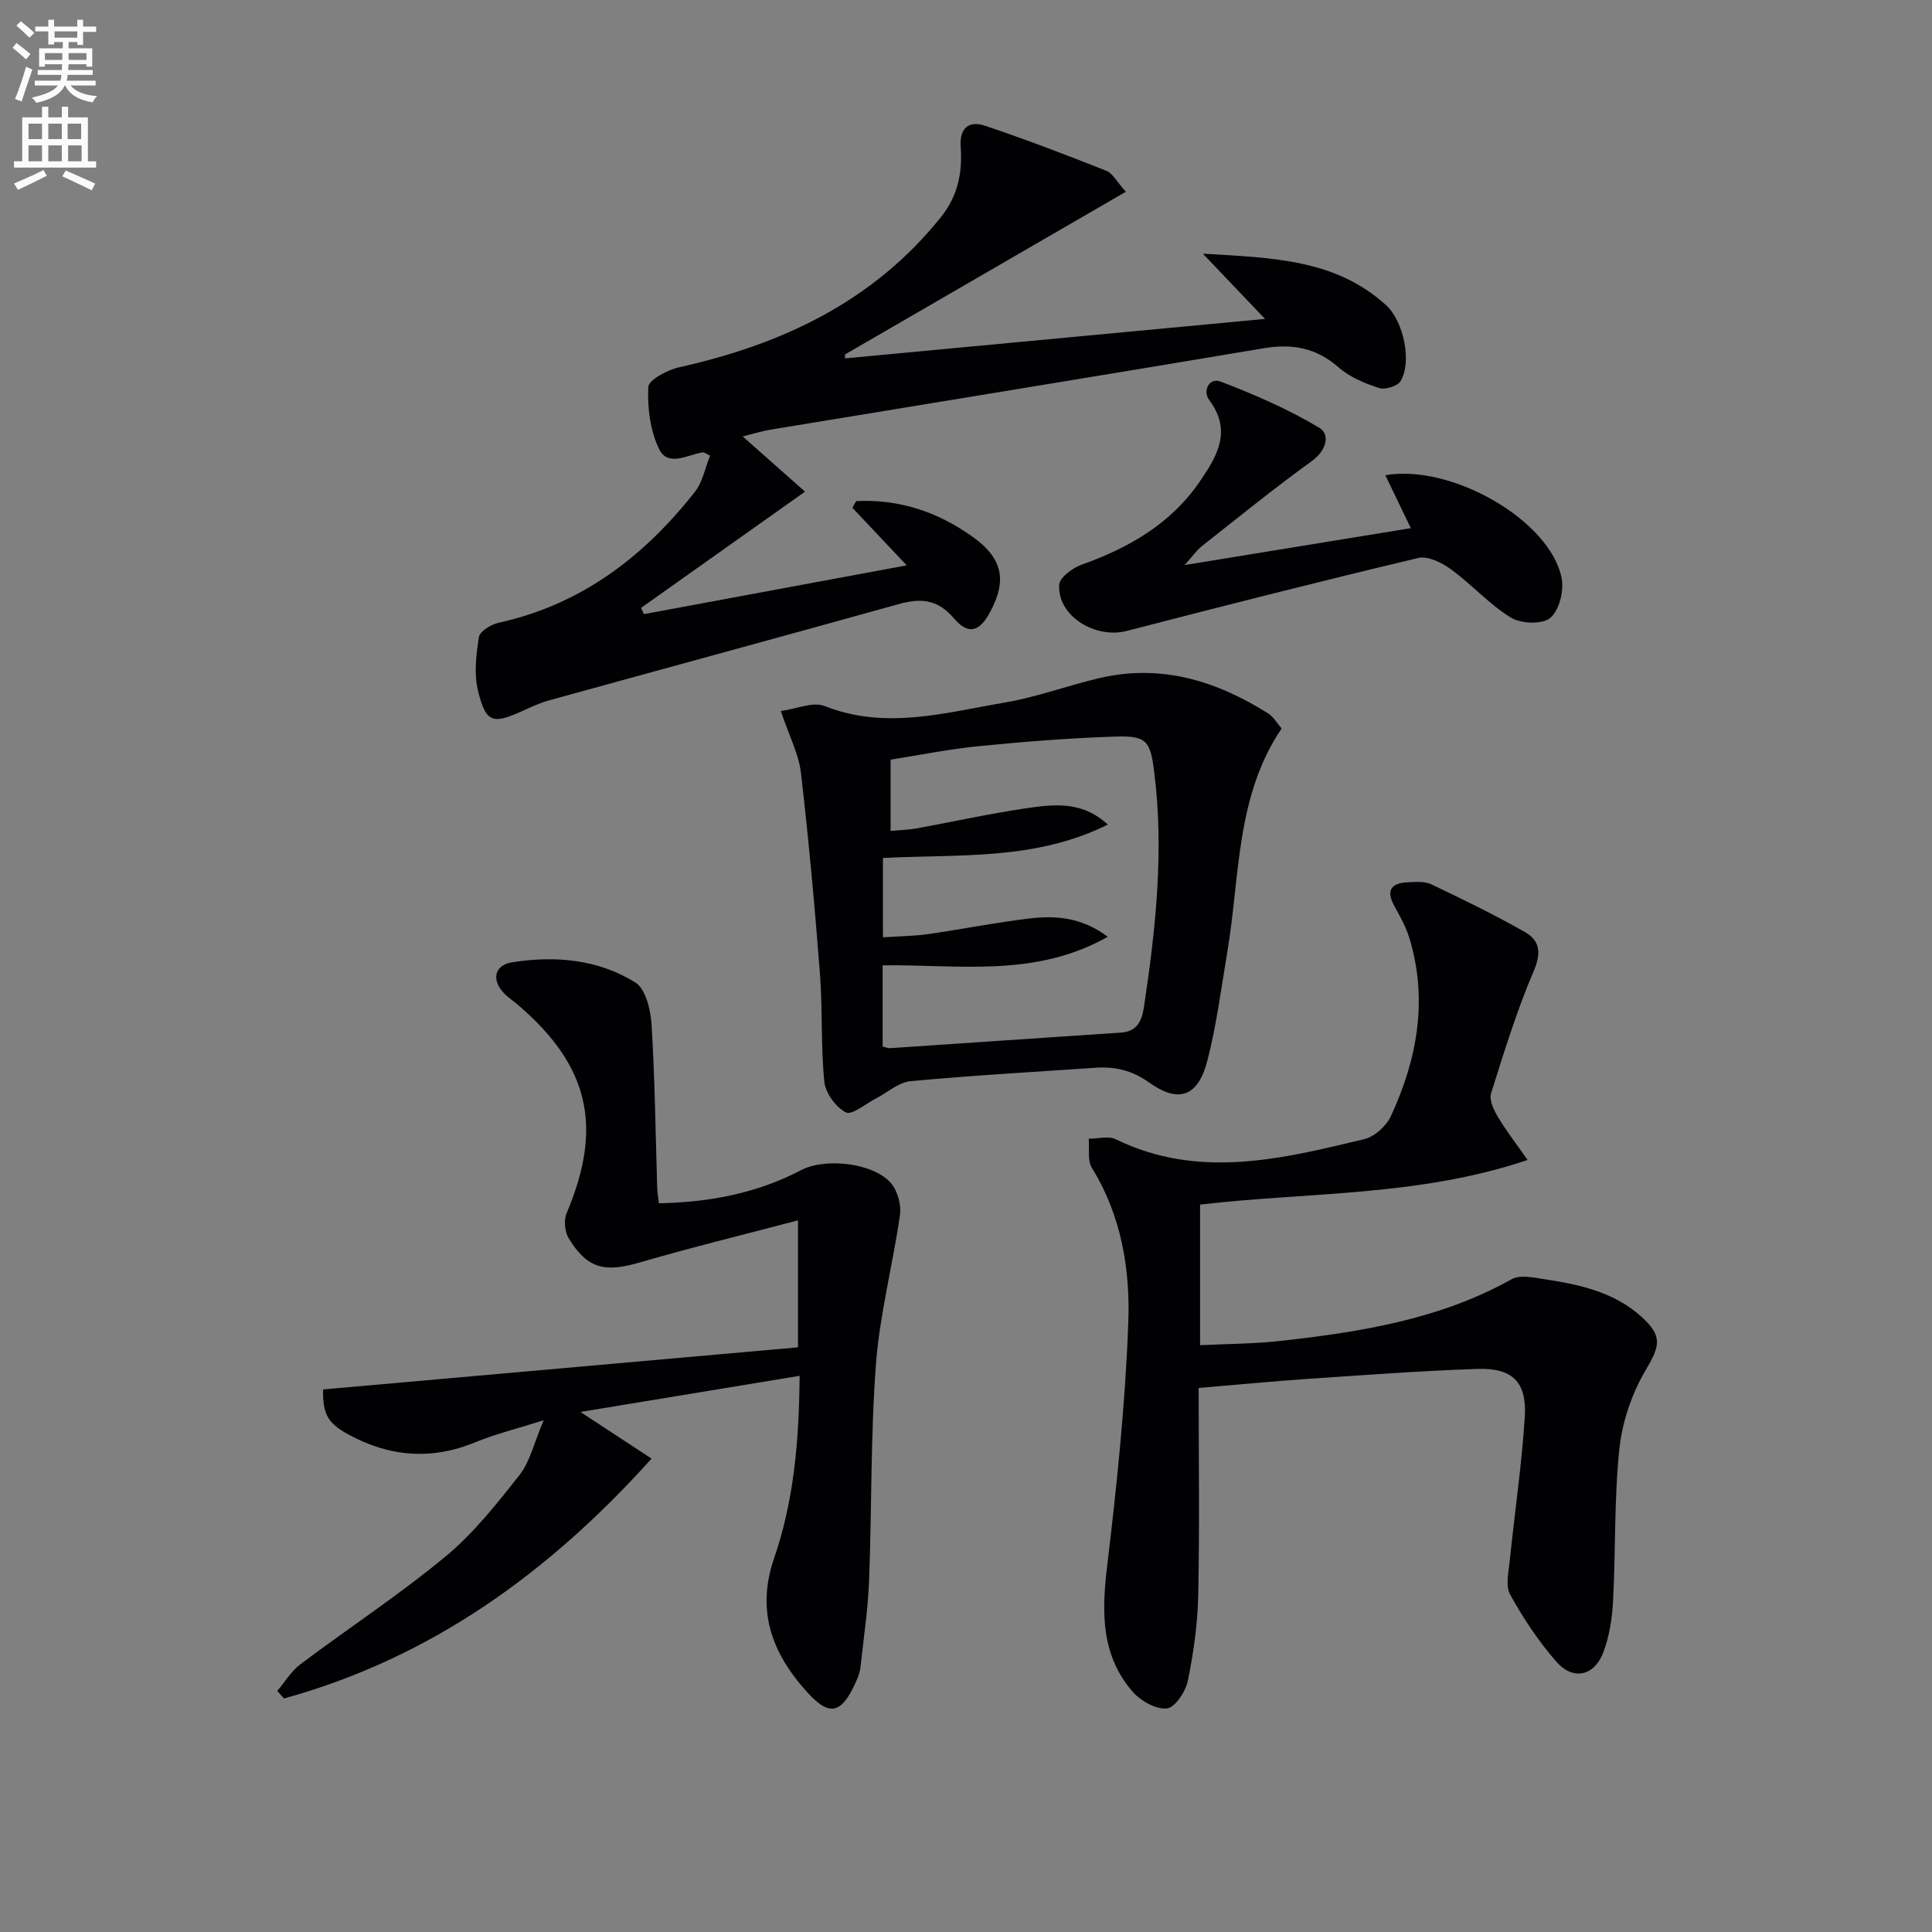
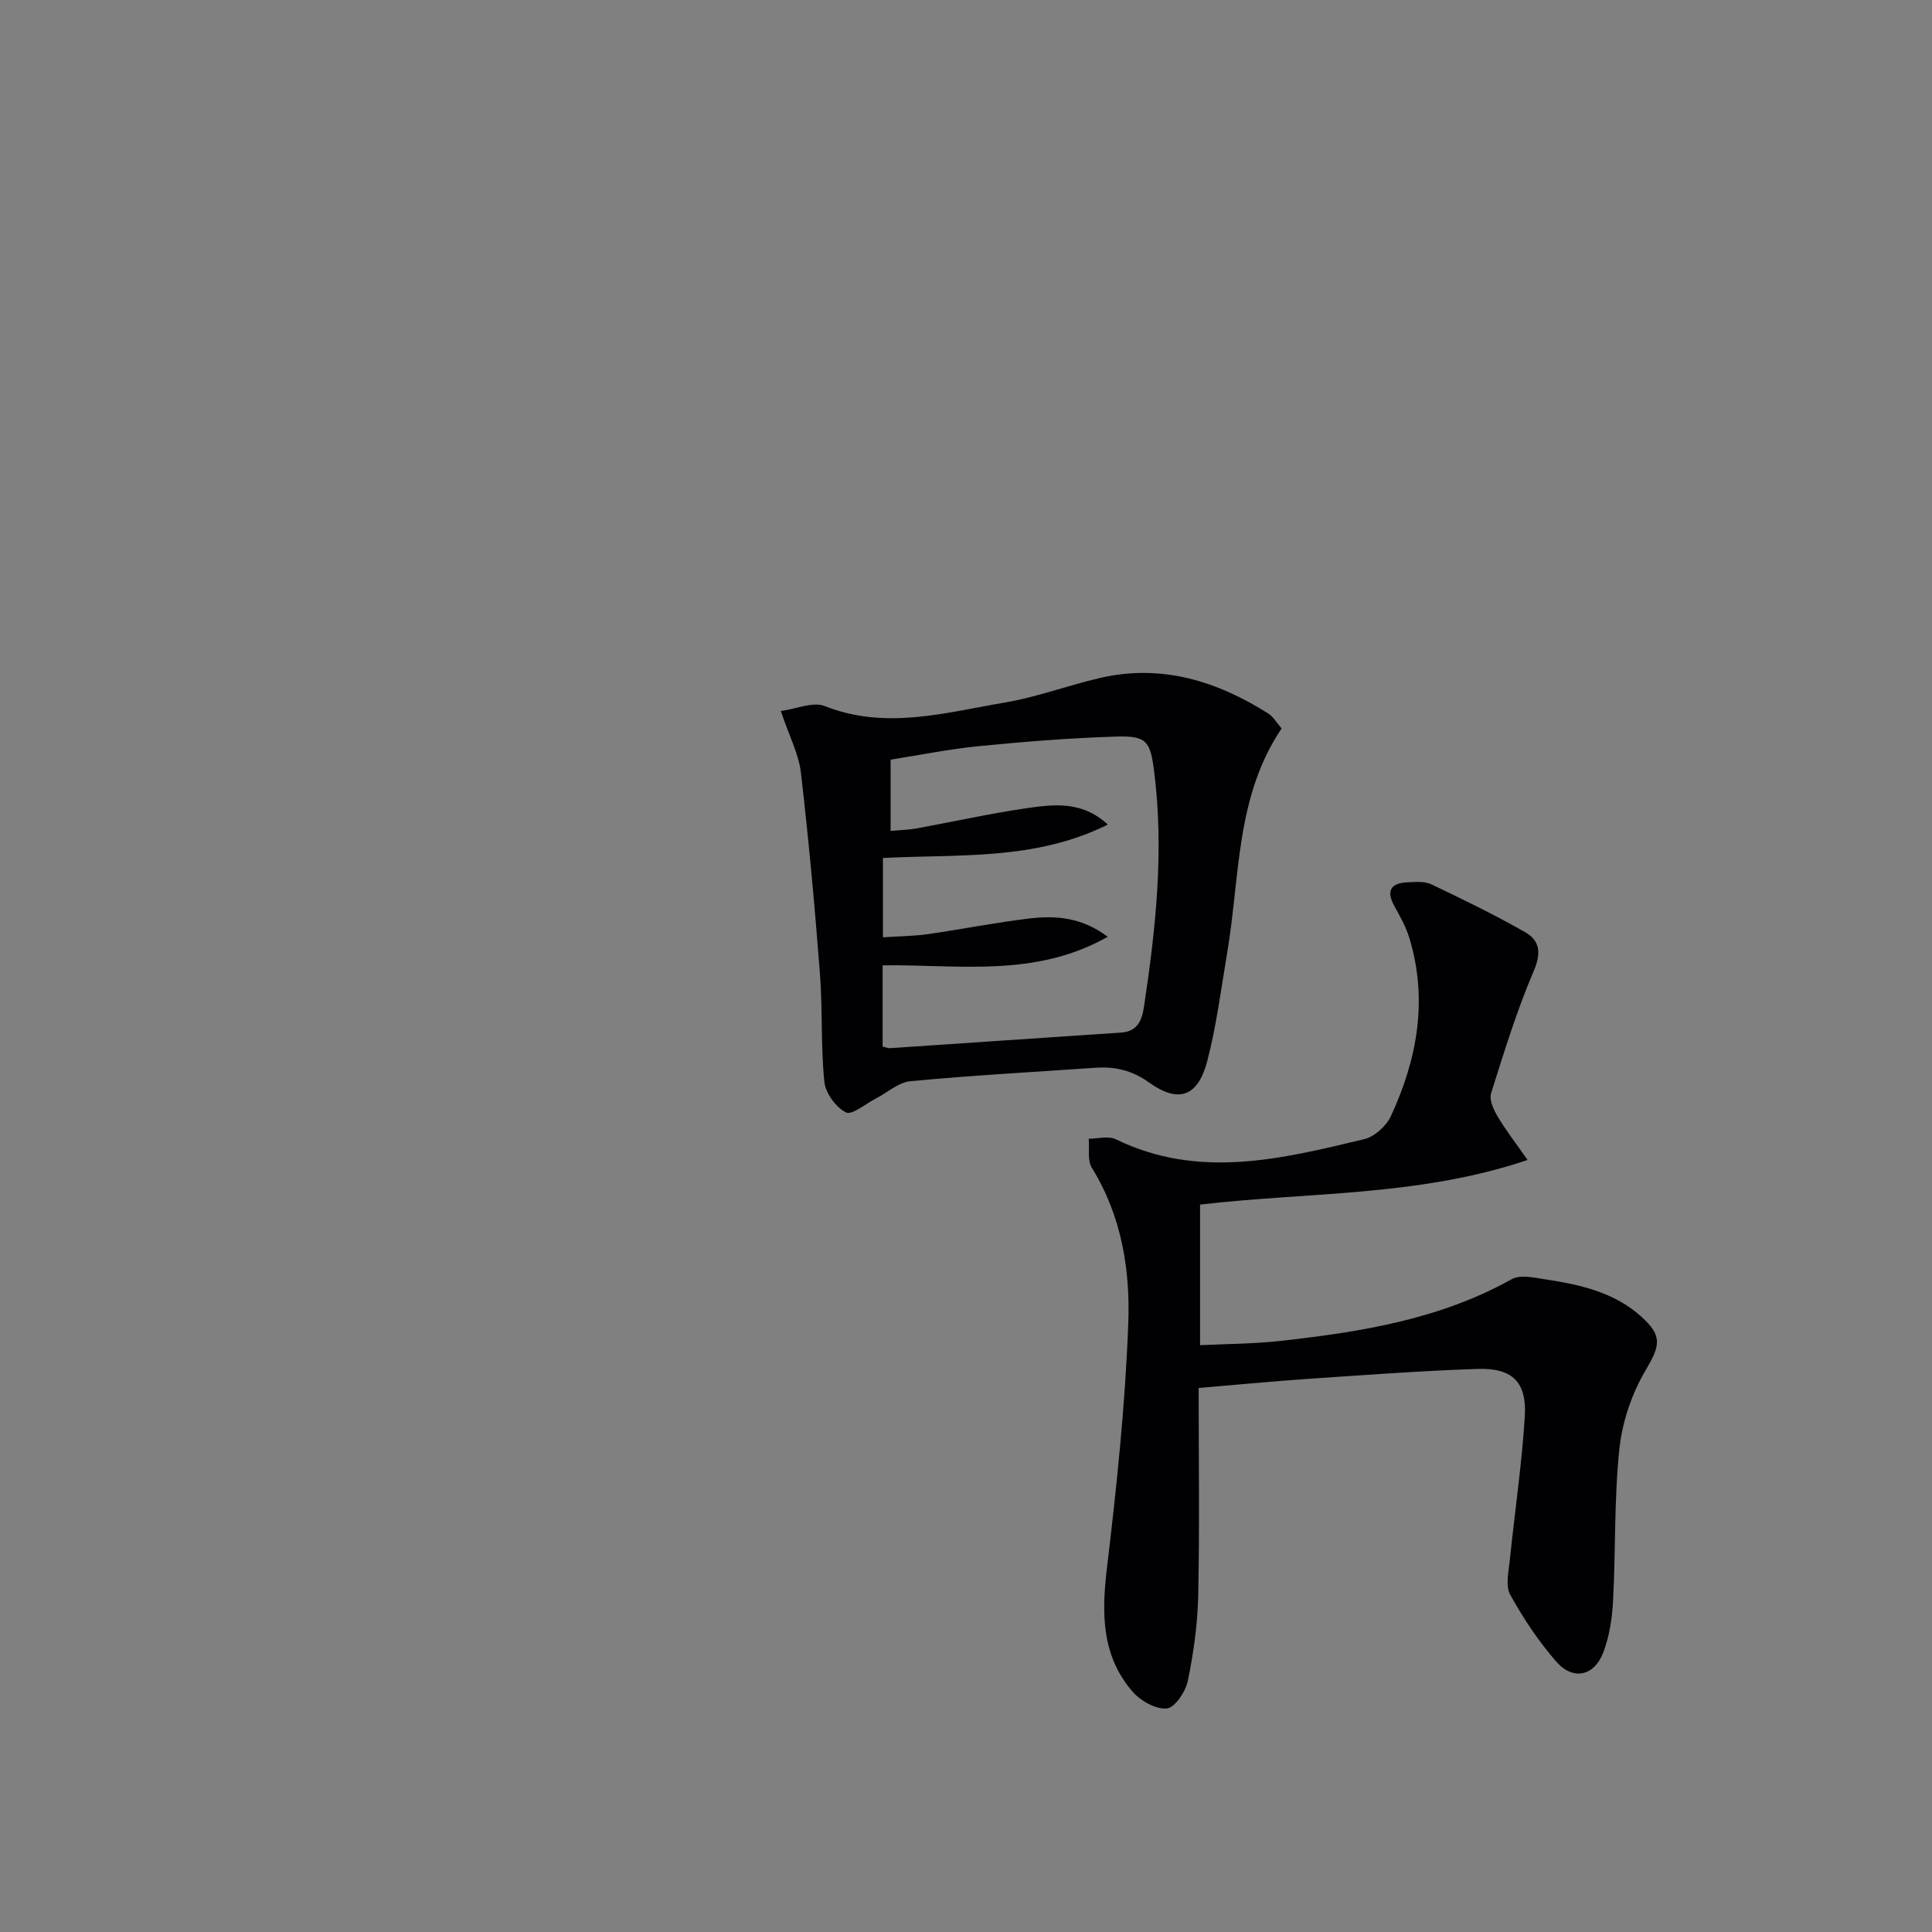
<svg xmlns="http://www.w3.org/2000/svg" enable-background="new 0 0 400 400" viewBox="0 0 400 400">
  <rect x="0" y="0" width="400" height="400" fill="#808080" stroke="none" />
-   <path d="m2.6 9.9.8-1c.9.7 1.9 1.4 2.9 2.3l-.9 1.1c-1.1-1-2-1.8-2.8-2.4zm.5 10.6c.9-2.1 1.6-4.3 2.3-6.7.4.2.8.4 1.3.6-.7 2.1-1.5 4.3-2.2 6.6zm.3-15.2.9-.9c1 .8 2 1.6 2.8 2.4l-1 1c-.9-.9-1.8-1.7-2.7-2.5zm12.6-1.2h1.2v1.4h2.7v1.1h-2.7v2.7h-1.2v-.6h-1.8v1.3h4.9v3.8h-1.2v-.5h-3.7c0 .4-.1.9-.1 1.2h5.1v1h-5.2c0 .5-.1.9-.2 1.2h6v1h-5.2c1.1 1.3 2.9 2 5.5 2.2-.4.4-.7.8-.9 1.3-2.9-.5-4.8-1.6-5.7-3.5h-.1c-.8 1.7-2.7 2.9-5.9 3.6-.2-.4-.6-.8-.9-1.1 2.8-.6 4.6-1.4 5.4-2.5h-4.8v-1h5.3c.1-.3.2-.7.2-1.2h-4.9v-1h5c0-.4 0-.8.1-1.2h-3.6v.5h-1.2v-3.8h4.9v-1.3h-1.8v.5h-1.2v-2.7h-2.7v-1h2.7v-1.4h1.2v1.4h4.8zm-6.7 8.3h3.6c0-.4 0-.9 0-1.4h-3.6zm1.9-4.6h4.8v-1.3h-4.7v1.3zm6.7 3.2h-3.7v1.4h3.7z" fill="#fbfcfa" />
-   <path d="m8.7 22.1h1.3v2.2h2.8v-2.2h1.3v2.2h4.1v9.1h1.7v1.3h-17v-1.3h1.7v-9.1h4.1zm.3 13.1.7 1.2c-1.8.9-3.8 1.9-6 2.9-.2-.4-.5-.8-.8-1.3 2.3-1 4.4-1.9 6.1-2.8zm-3.1-6.4h2.8v-3.2h-2.8zm0 4.6h2.8v-3.3h-2.8zm4.1-4.6h2.8v-3.2h-2.8zm0 4.6h2.8v-3.3h-2.8zm3.6 1.9c2.1.9 4.1 1.8 6.1 2.7l-.7 1.4c-2.2-1.1-4.2-2-6.1-2.9zm3.2-9.7h-2.8v3.2h2.8zm-2.7 7.8h2.8v-3.3h-2.8z" fill="#fbfcfa" />
  <g fill="#010104">
    <path d="m248.17 287.36c0 14.62.2 28.76-.09 42.9-.12 5.93-.96 11.91-2.15 17.72-.46 2.24-2.68 5.59-4.35 5.74-2.28.22-5.44-1.58-7.1-3.49-6.49-7.5-6.41-16.36-5.28-25.77 2.01-16.8 3.78-33.69 4.4-50.58.41-11.08-1.42-22.19-7.54-32.09-.96-1.55-.47-4-.65-6.03 1.88 0 4.07-.63 5.59.11 17.2 8.38 34.37 4.08 51.48-.03 2.13-.51 4.55-2.73 5.5-4.78 5.44-11.77 7.69-24.03 3.83-36.8-.71-2.35-1.96-4.56-3.15-6.73-1.77-3.24-.57-4.71 2.77-4.86 1.65-.08 3.53-.24 4.93.43 6.55 3.12 13.09 6.3 19.39 9.89 3.04 1.73 3.41 4.27 1.8 8.03-3.51 8.21-6.15 16.8-8.84 25.34-.42 1.33.51 3.36 1.33 4.75 1.65 2.8 3.67 5.38 6.23 9.05-22.64 7.62-45.36 6.6-67.81 9.24v29.11c5.64-.28 11.24-.28 16.76-.9 16.54-1.85 32.88-4.45 47.75-12.76 1.82-1.02 4.8-.3 7.18.06 7.11 1.08 14.09 2.67 19.65 7.67 4.56 4.1 3.84 6.13.87 11.18-2.85 4.84-4.82 10.68-5.4 16.27-1.09 10.39-.75 20.93-1.3 31.39-.19 3.6-.75 7.34-2.02 10.68-1.89 4.96-6.28 5.89-9.75 1.91-3.67-4.21-6.84-8.97-9.54-13.87-1.02-1.85-.3-4.79-.06-7.19 1-9.87 2.47-19.7 3.09-29.59.46-7.24-2.56-10.19-9.84-9.94-11.79.4-23.57 1.29-35.35 2.08-7.24.51-14.49 1.21-22.33 1.86z" />
-     <path d="m136.42 249.13c10.44-.22 20.26-2.05 29.41-6.85 5.03-2.64 14.98-1.53 18.62 2.66 1.38 1.59 2.18 4.48 1.88 6.58-1.47 10.32-4.18 20.52-4.97 30.87-1.13 14.92-.85 29.93-1.43 44.9-.23 5.95-1.13 11.88-1.77 17.81-.09.81-.32 1.64-.64 2.39-3.46 8.21-6.16 7.77-11.11 2.06-6.78-7.81-9.78-16.37-6.13-26.97 4.01-11.66 5.17-23.92 5.27-37.73-15.06 2.48-29.6 4.88-45.38 7.48 5.61 3.68 10.11 6.63 14.73 9.66-21.57 23.98-45.98 41.33-76.09 49.66-.47-.52-.94-1.04-1.41-1.56 1.58-1.86 2.89-4.09 4.79-5.52 9.97-7.49 20.43-14.36 30.02-22.29 5.82-4.81 10.65-10.93 15.36-16.91 2.16-2.73 2.95-6.54 4.99-11.32-5.67 1.8-10.05 2.86-14.17 4.56-9.12 3.77-17.84 2.99-26.33-1.66-4.28-2.35-5.26-4.28-5.17-9.28 32.67-2.9 65.35-5.8 98.33-8.72 0-8.6 0-16.67 0-26.29-11.26 2.97-22.11 5.61-32.81 8.73-7.2 2.1-10.79 1.31-14.65-4.98-.84-1.36-1.06-3.79-.44-5.25 7.55-17.85 4.69-30.47-10.06-43.09-.89-.76-1.87-1.41-2.7-2.22-2.86-2.78-2.34-6.01 1.47-6.62 8.89-1.41 17.79-.62 25.51 4.18 2.14 1.33 3.17 5.67 3.36 8.71.69 11.29.82 22.61 1.17 33.91.04.95.22 1.92.35 3.1z" />
-     <path d="m133.32 127.15c17.83-3.31 35.65-6.62 54.4-10.1-4.34-4.6-7.79-8.26-11.24-11.92.26-.46.52-.92.78-1.38 8.82-.45 16.85 2.18 24.13 7.4 6.15 4.41 7.14 8.91 3.66 15.46-2.23 4.2-4.52 4.96-7.58 1.38-3.4-3.98-6.89-4.17-11.43-2.91-24.11 6.72-48.27 13.27-72.39 19.93-1.91.53-3.74 1.4-5.56 2.22-6.09 2.75-7.47 2.44-9.11-4.14-.88-3.53-.4-7.53.18-11.2.19-1.2 2.52-2.61 4.08-2.96 17.1-3.75 30.07-13.67 40.63-27.1 1.62-2.07 2.14-5.01 3.14-7.5-.94-.44-1.24-.71-1.49-.68-3.13.48-7.21 3.09-9.04-.65-1.87-3.8-2.46-8.57-2.26-12.85.07-1.5 3.97-3.57 6.4-4.11 21.34-4.76 40.2-13.6 54.22-31.13 3.51-4.39 4.43-9.21 4.06-14.47-.28-3.95 1.69-5.53 5.06-4.4 8.46 2.84 16.8 6.03 25.1 9.32 1.33.53 2.18 2.29 4.04 4.34-19.8 11.47-38.97 22.58-58.14 33.68 0 .27-.01.55-.01.82 28.56-2.68 57.12-5.36 86.96-8.17-4.45-4.67-8.12-8.53-12.87-13.51 14.43.87 27.46 1.11 37.96 10.69 3.62 3.31 5.38 11.8 2.96 15.72-.65 1.05-3.22 1.81-4.49 1.39-2.94-.96-6.04-2.25-8.33-4.26-4.63-4.06-9.56-4.95-15.48-3.96-34.04 5.72-68.11 11.24-102.17 16.86-1.74.29-3.43.83-5.72 1.4 4.38 3.88 8.31 7.36 12.9 11.43-11.53 8.17-22.73 16.11-33.94 24.06.18.44.38.87.59 1.3z" />
    <path d="m161.66 147.21c3.27-.44 6.67-1.99 9.08-1.03 12.63 5 24.95 1.36 37.27-.72 6.67-1.13 13.1-3.55 19.71-5.09 12.71-2.95 24.15.6 34.84 7.34 1.07.67 1.76 1.94 2.79 3.11-9.55 14.11-8.6 30.69-11.27 46.41-1.27 7.51-2.22 15.11-4.13 22.45-1.93 7.39-5.94 8.81-12.07 4.42-3.54-2.53-7.08-3.31-11.15-3.03-12.75.88-25.51 1.58-38.23 2.78-2.48.23-4.78 2.36-7.17 3.59-2.11 1.08-4.96 3.51-6.2 2.87-2.09-1.08-4.23-4.01-4.46-6.36-.75-7.41-.34-14.94-.91-22.38-1.07-13.88-2.33-27.76-3.94-41.59-.44-3.84-2.39-7.51-4.16-12.77zm21.08 69.47c.66.15 1.14.36 1.59.33 15.92-1.06 31.83-2.18 47.75-3.22 3.46-.23 4.35-2.57 4.77-5.36 2.43-16.14 4.18-32.3 2.11-48.64-.8-6.32-1.49-7.5-7.97-7.29-9.45.3-18.9 1.05-28.31 1.98-6.19.61-12.32 1.86-18.29 2.8v14.75c1.99-.18 3.66-.21 5.28-.5 7.5-1.36 14.96-3.03 22.49-4.14 5.75-.84 11.76-1.72 17.2 3.33-15.1 7.52-30.93 6.09-46.56 6.92v16.42c3.39-.23 6.38-.24 9.32-.66 7.05-1.01 14.06-2.42 21.13-3.25 5.39-.63 10.75-.22 16.1 3.8-15.16 8.56-30.93 5.7-46.61 5.91z" />
-     <path d="m245.26 116.99c16.32-2.66 31.2-5.09 46.84-7.64-1.8-3.74-3.54-7.35-5.28-10.96 13.65-2.4 34.13 9.32 36.5 21.31.52 2.61-.5 6.68-2.36 8.24-1.64 1.38-6.05 1.21-8.14-.07-4.48-2.74-8.09-6.85-12.37-9.97-1.89-1.38-4.8-2.85-6.8-2.38-20.17 4.79-40.26 9.9-60.33 15.1-6.59 1.71-14.39-3.09-14.03-9.53.08-1.51 2.77-3.51 4.65-4.18 9.8-3.49 18.48-8.47 24.47-17.23 3.54-5.17 6.74-10.42 1.97-16.82-1.47-1.97.01-4.76 2.35-3.86 7.01 2.69 13.99 5.72 20.41 9.56 2.29 1.37 1.53 4.7-1.54 6.9-7.8 5.63-15.28 11.71-22.84 17.67-.99.8-1.73 1.9-3.5 3.86z" />
  </g>
</svg>